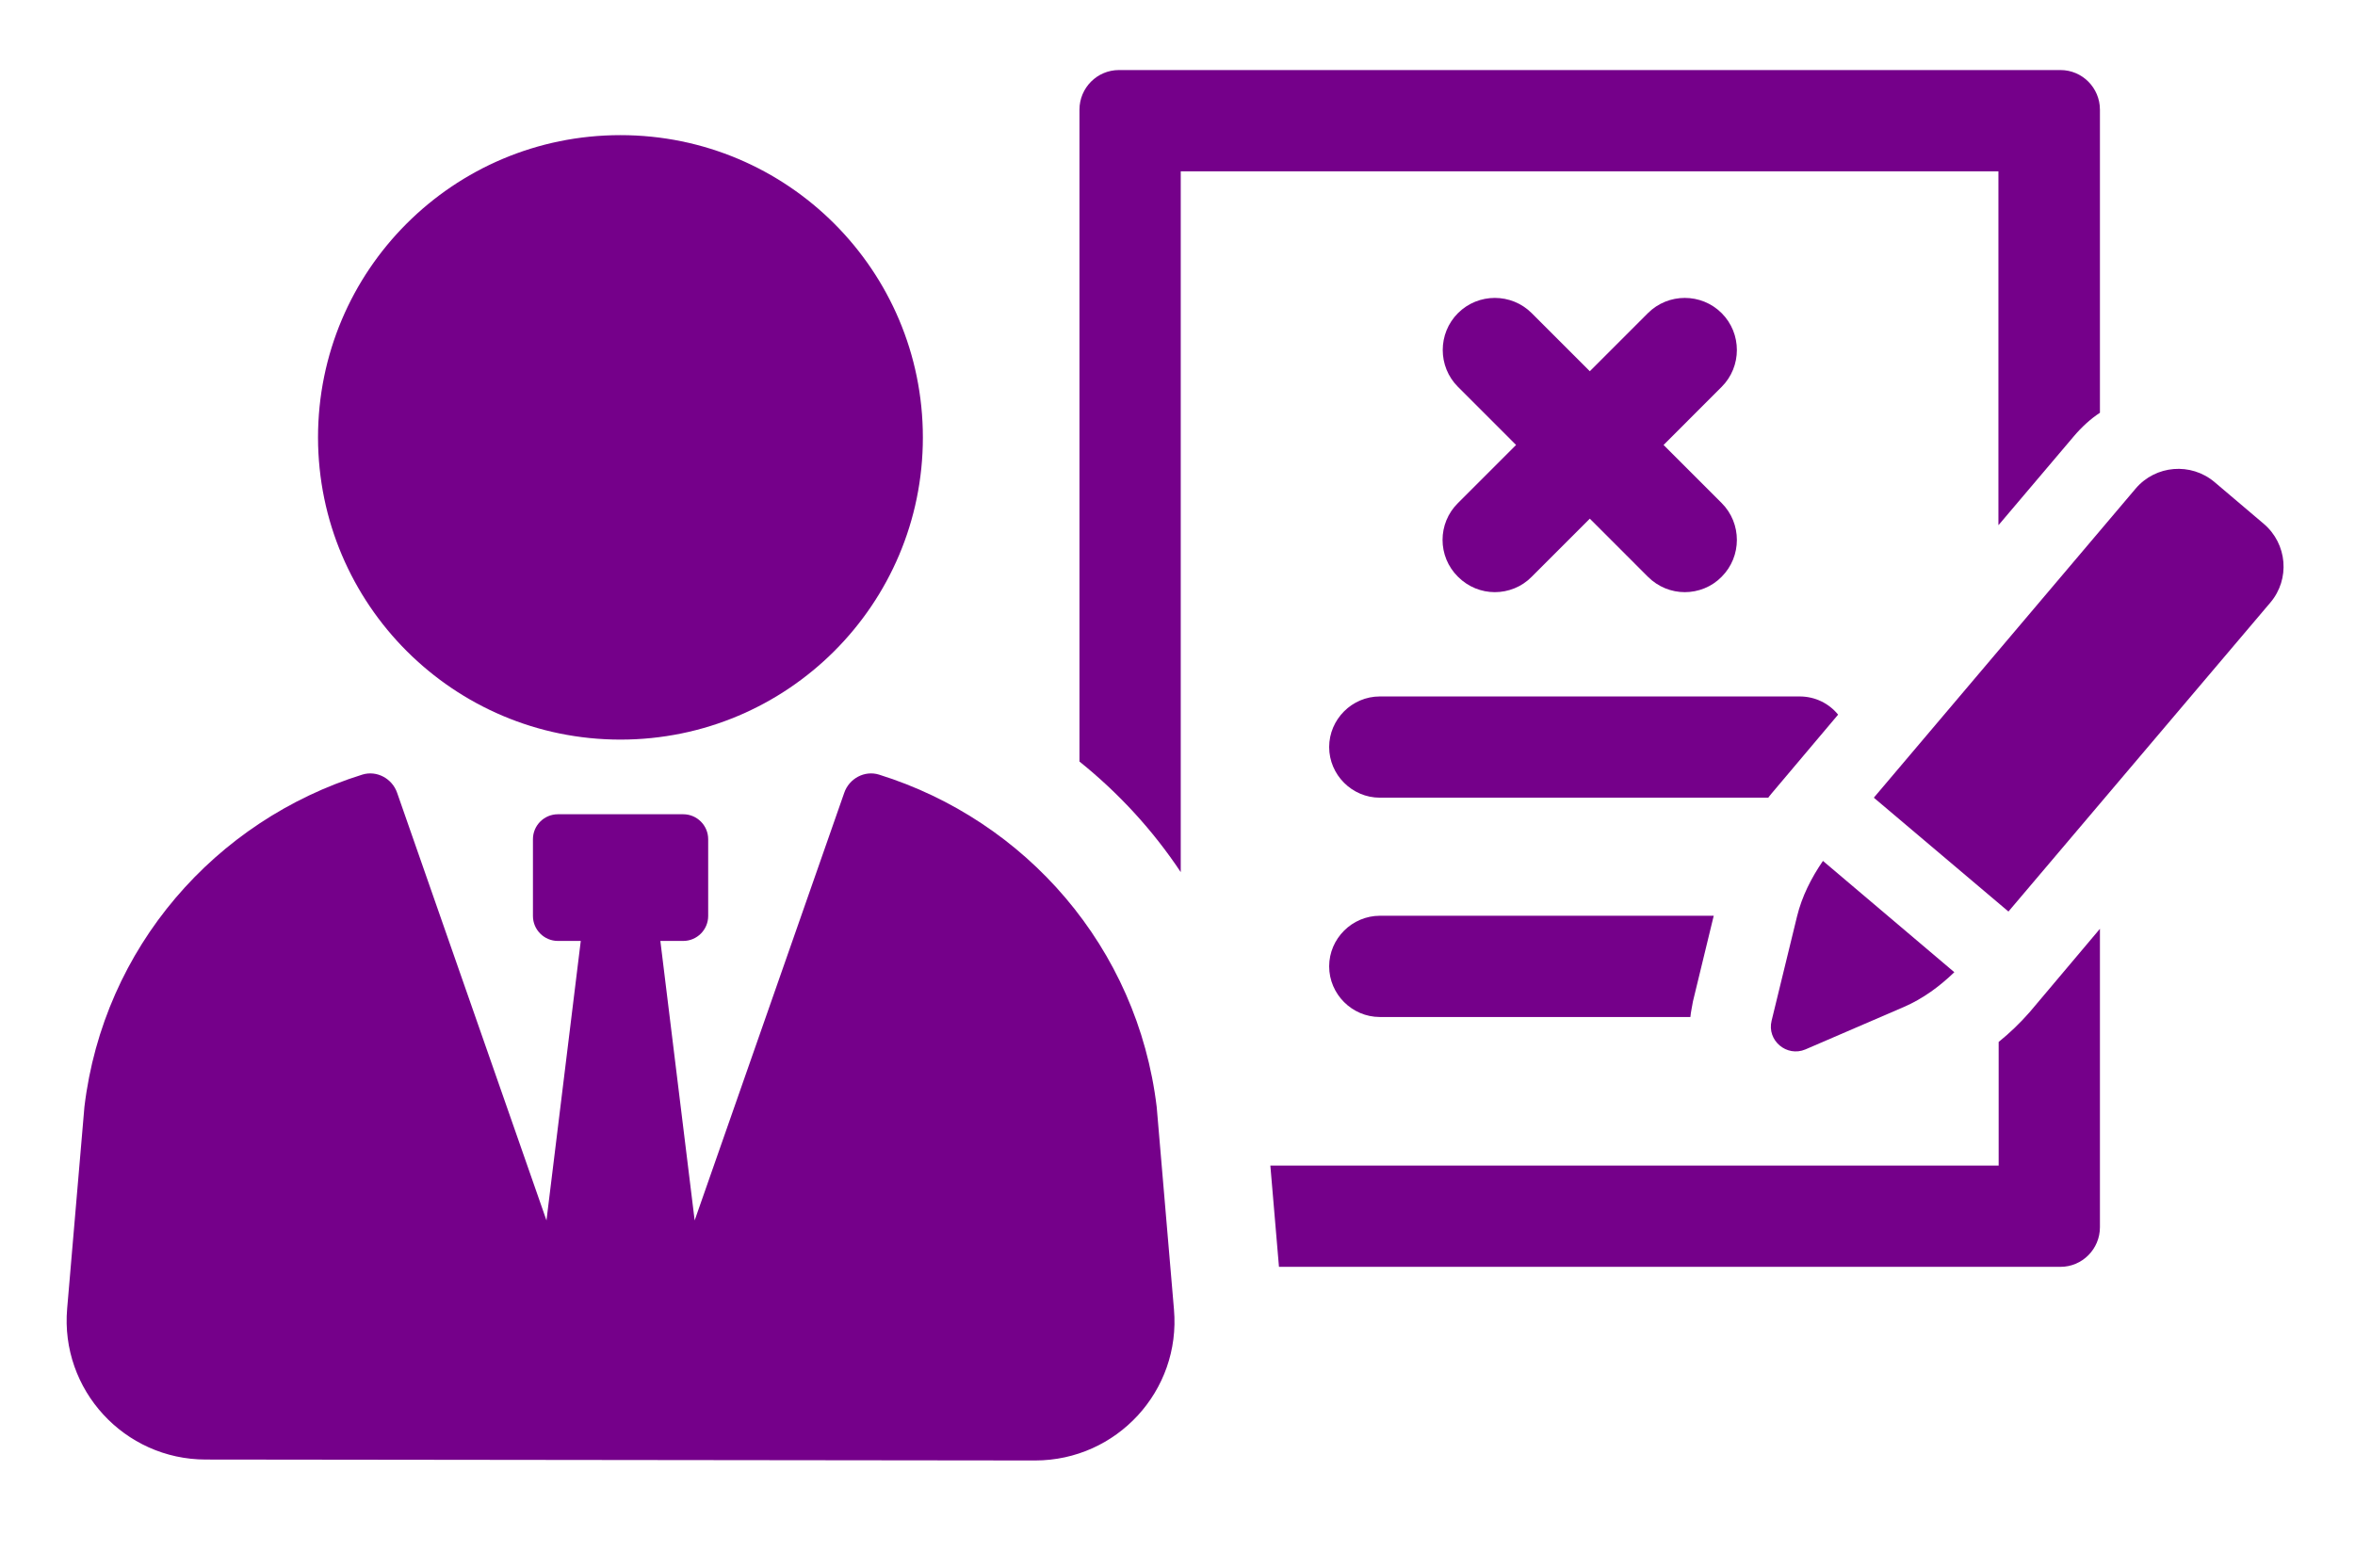
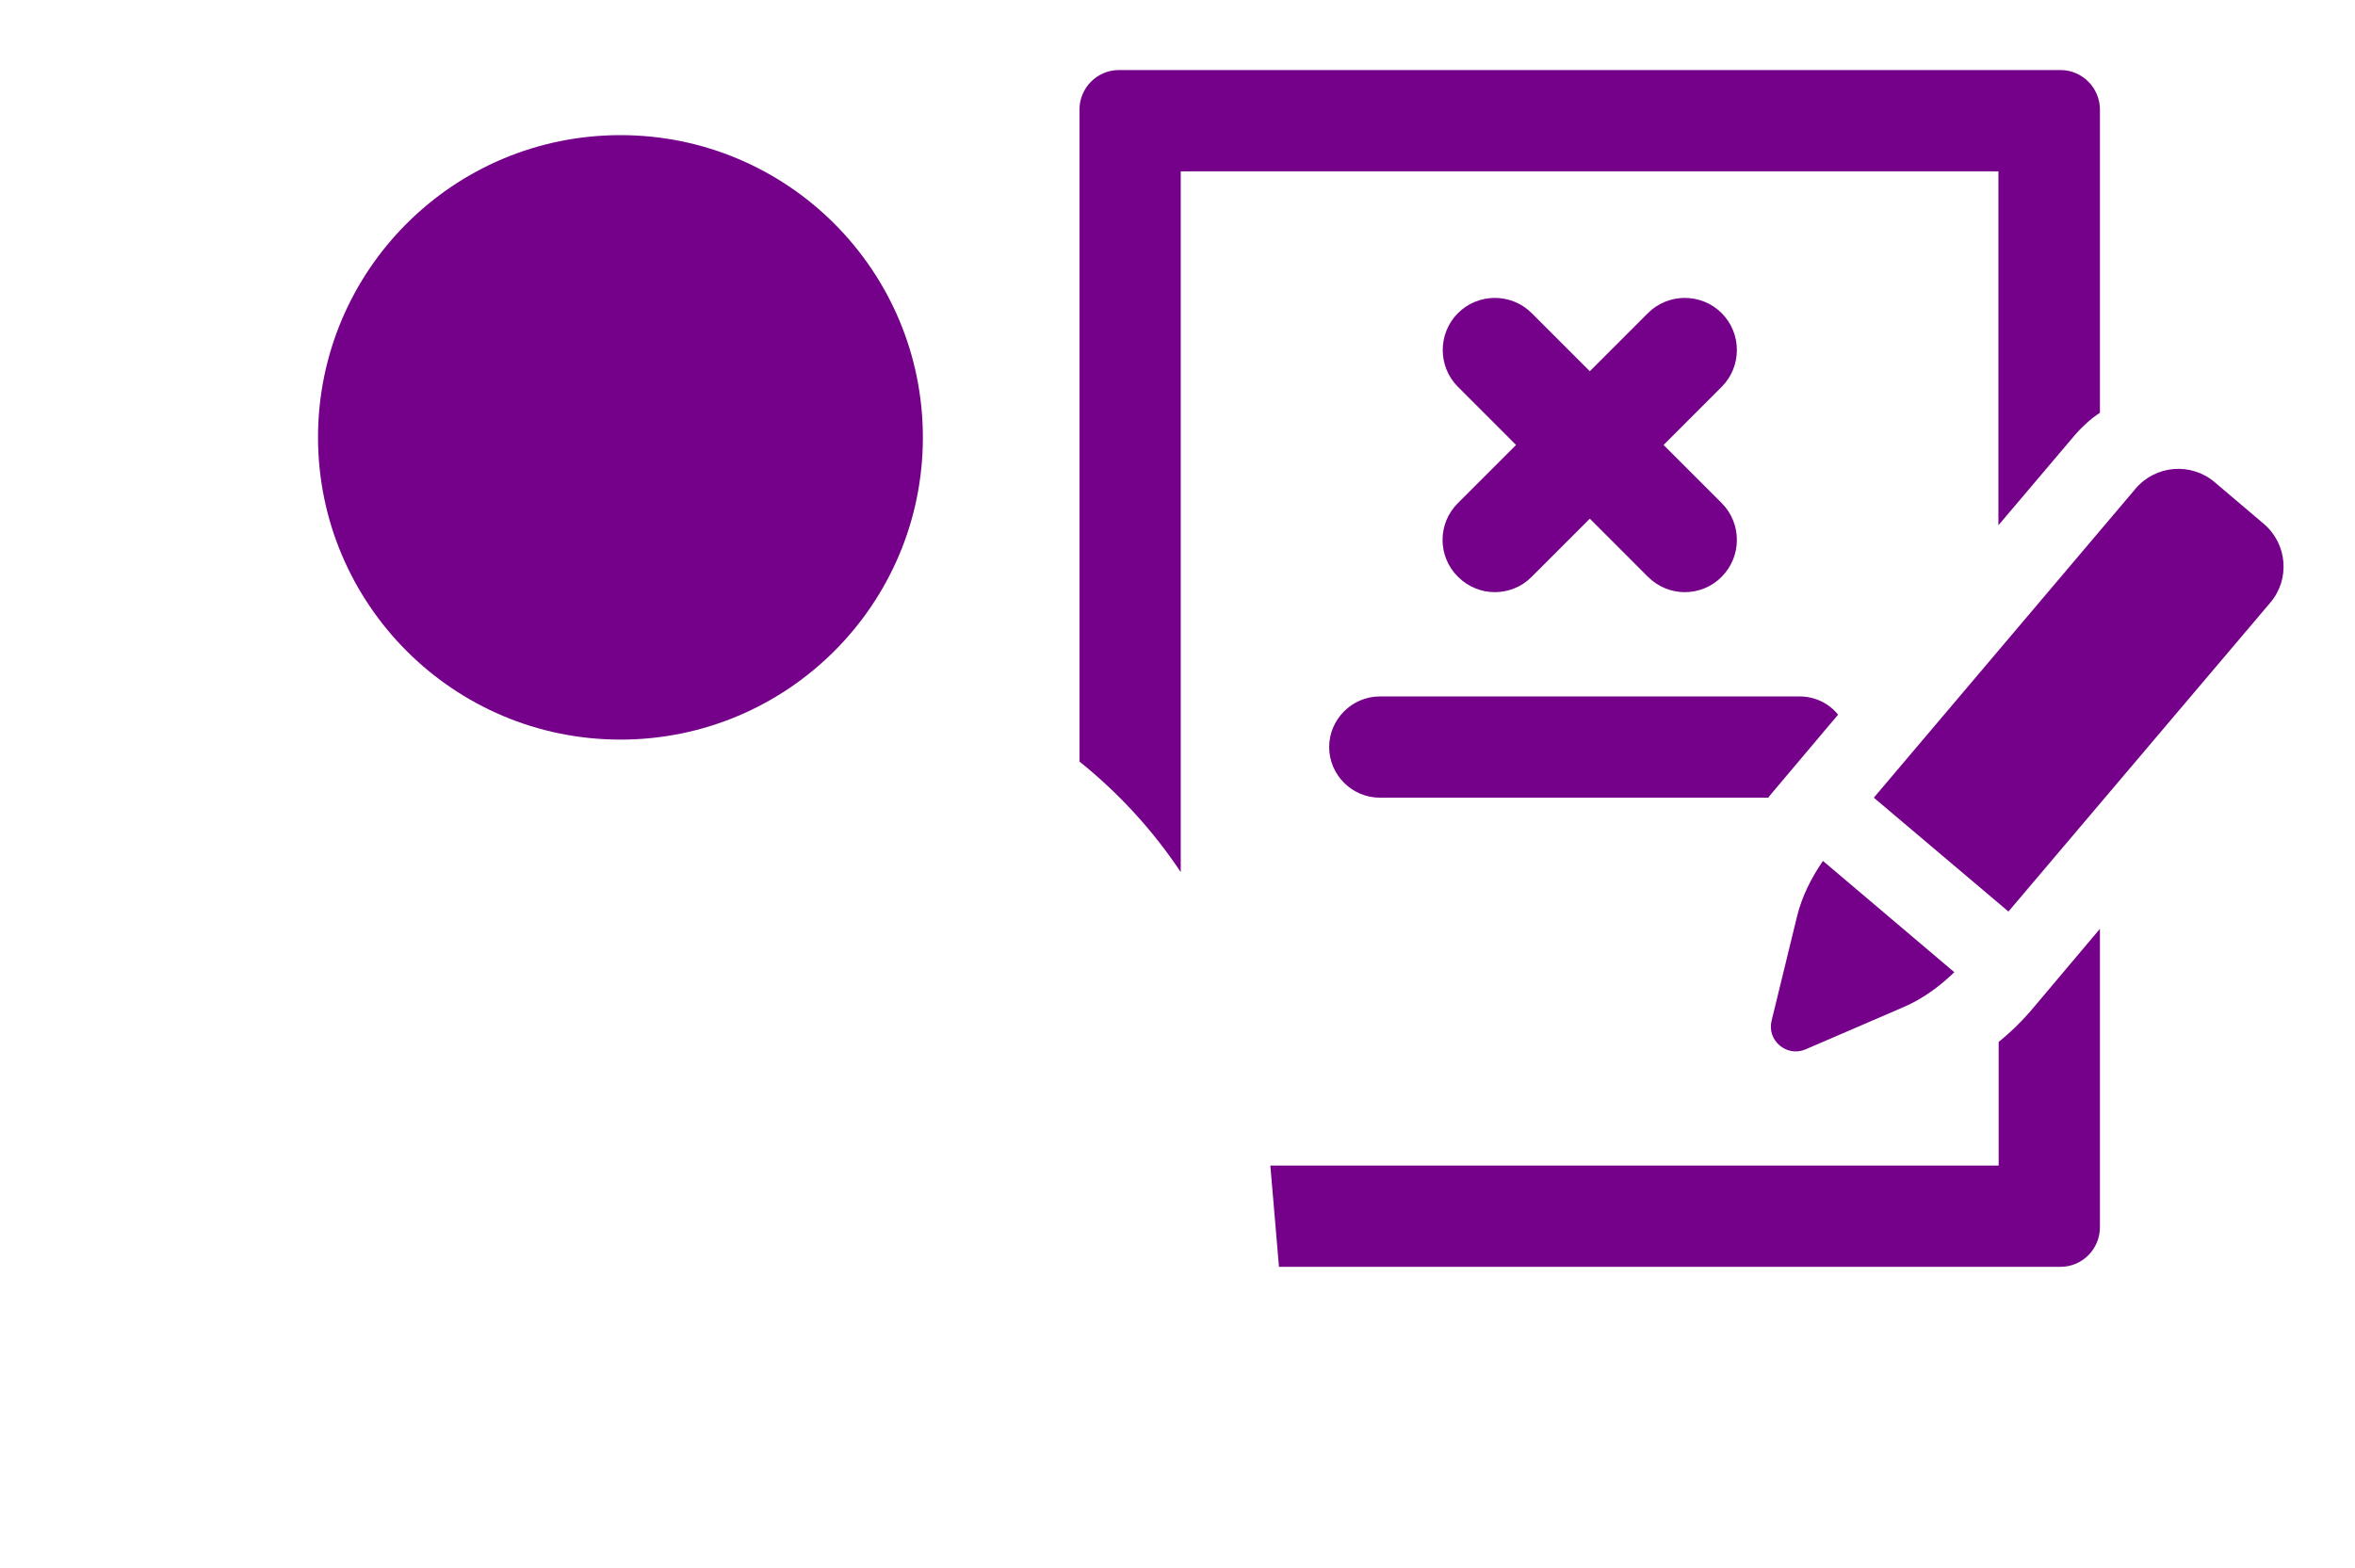
<svg xmlns="http://www.w3.org/2000/svg" width="566" zoomAndPan="magnify" viewBox="0 0 425.04 283.5" height="377" preserveAspectRatio="xMidYMid meet" version="1.0">
  <defs>
    <clipPath id="774db14bff">
-       <path d="M 11 139 L 212 139 L 212 264.066 L 11 264.066 Z M 11 139 " clip-rule="nonzero" />
-     </clipPath>
+       </clipPath>
    <clipPath id="9dc3334826">
      <path d="M 194 12.637 L 380 12.637 L 380 158 L 194 158 Z M 194 12.637 " clip-rule="nonzero" />
    </clipPath>
  </defs>
  <g clip-path="url(#774db14bff)">
    <path fill="#75008a" d="M 158.57 140.035 C 155.957 139.23 153.172 140.75 152.289 143.324 L 125.254 220.629 L 119.055 170.105 C 119.055 170.105 123.188 170.105 123.188 170.105 C 125.676 170.105 127.699 168.078 127.699 165.59 L 127.699 151.715 C 127.699 149.227 125.676 147.203 123.188 147.203 L 100.539 147.203 C 98.051 147.203 96.027 149.227 96.027 151.715 L 96.027 165.59 C 96.027 168.078 98.051 170.105 100.539 170.105 L 104.672 170.105 L 98.473 220.629 L 71.48 143.324 C 70.594 140.75 67.812 139.23 65.195 140.035 C 38.668 148.301 18.422 171.242 14.965 200.09 L 11.844 236.574 C 10.578 251.25 22.176 263.859 36.895 263.859 L 186.789 264.027 C 201.547 264.027 213.148 251.418 211.883 236.742 L 208.762 200.133 C 205.301 171.242 185.059 148.301 158.57 140.035 Z M 158.57 140.035 " fill-opacity="1" fill-rule="nonzero" />
  </g>
  <path fill="#75008a" d="M 111.84 133.707 C 142.039 133.707 166.5 109.246 166.5 79.09 C 166.5 48.891 142.039 24.43 111.84 24.43 C 81.645 24.43 57.184 48.891 57.184 79.09 C 57.223 109.246 81.688 133.707 111.84 133.707 Z M 111.84 133.707 " fill-opacity="1" fill-rule="nonzero" />
  <path fill="#75008a" d="M 249.082 125.906 C 244.062 125.906 239.93 130.039 239.93 135.059 C 239.93 140.074 244.062 144.207 249.082 144.207 L 319.301 144.207 C 319.473 143.914 319.684 143.746 319.852 143.492 L 331.914 129.195 C 330.27 127.172 327.781 125.906 324.953 125.906 Z M 249.082 125.906 " fill-opacity="1" fill-rule="nonzero" />
-   <path fill="#75008a" d="M 239.93 174.703 C 239.93 179.719 244.062 183.855 249.082 183.855 L 305.215 183.855 C 305.301 182.926 305.512 182.039 305.68 181.027 L 309.434 165.551 L 249.121 165.551 C 244.062 165.551 239.93 169.684 239.93 174.703 Z M 239.93 174.703 " fill-opacity="1" fill-rule="nonzero" />
  <g clip-path="url(#9dc3334826)">
    <path fill="#75008a" d="M 360.93 94.906 L 374.512 78.879 C 375.902 77.234 377.547 75.715 379.234 74.621 L 379.234 19.832 C 379.234 15.867 376.027 12.664 372.105 12.664 L 201.93 12.664 C 198.008 12.664 194.801 15.867 194.801 19.832 L 194.801 137.672 C 201.93 143.406 208.086 150.113 213.105 157.664 L 213.105 30.969 L 360.887 30.969 L 360.887 94.906 Z M 360.93 94.906 " fill-opacity="1" fill-rule="nonzero" />
  </g>
  <path fill="#75008a" d="M 360.93 188.367 L 360.93 210.719 L 229.301 210.719 L 230.859 229.023 L 372.105 229.023 C 376.027 229.023 379.234 225.816 379.234 221.855 L 379.234 167.91 L 366.539 182.969 C 364.809 184.949 362.91 186.766 360.93 188.367 Z M 360.93 188.367 " fill-opacity="1" fill-rule="nonzero" />
  <path fill="#75008a" d="M 319.895 184.527 C 319.008 188.113 322.633 191.148 326.008 189.715 L 343.805 182.039 C 347.223 180.562 350.258 178.328 352.918 175.758 L 329.172 155.637 C 327.062 158.719 325.375 162.051 324.488 165.676 Z M 319.895 184.527 " fill-opacity="1" fill-rule="nonzero" />
  <path fill="#75008a" d="M 408.84 94.695 L 399.941 87.145 C 395.684 83.562 389.312 84.066 385.688 88.328 L 338.367 144.207 L 362.699 164.789 L 410.023 108.949 C 413.648 104.691 413.102 98.32 408.84 94.695 Z M 408.84 94.695 " fill-opacity="1" fill-rule="nonzero" />
  <path fill="#75008a" d="M 263.211 104.27 C 265.066 106.125 267.469 107.051 269.871 107.051 C 272.277 107.051 274.723 106.125 276.535 104.27 L 287.039 93.766 L 297.539 104.27 C 299.395 106.125 301.801 107.051 304.203 107.051 C 306.609 107.051 309.055 106.125 310.867 104.27 C 314.535 100.598 314.535 94.609 310.867 90.941 L 300.367 80.441 L 310.867 69.938 C 314.535 66.27 314.535 60.281 310.867 56.609 C 307.199 52.941 301.211 52.941 297.539 56.609 L 287.039 67.113 L 276.535 56.609 C 272.867 52.941 266.879 52.941 263.211 56.609 C 259.539 60.281 259.539 66.27 263.211 69.938 L 273.711 80.441 L 263.211 90.941 C 259.496 94.609 259.496 100.598 263.211 104.27 Z M 263.211 104.27 " fill-opacity="1" fill-rule="nonzero" />
</svg>